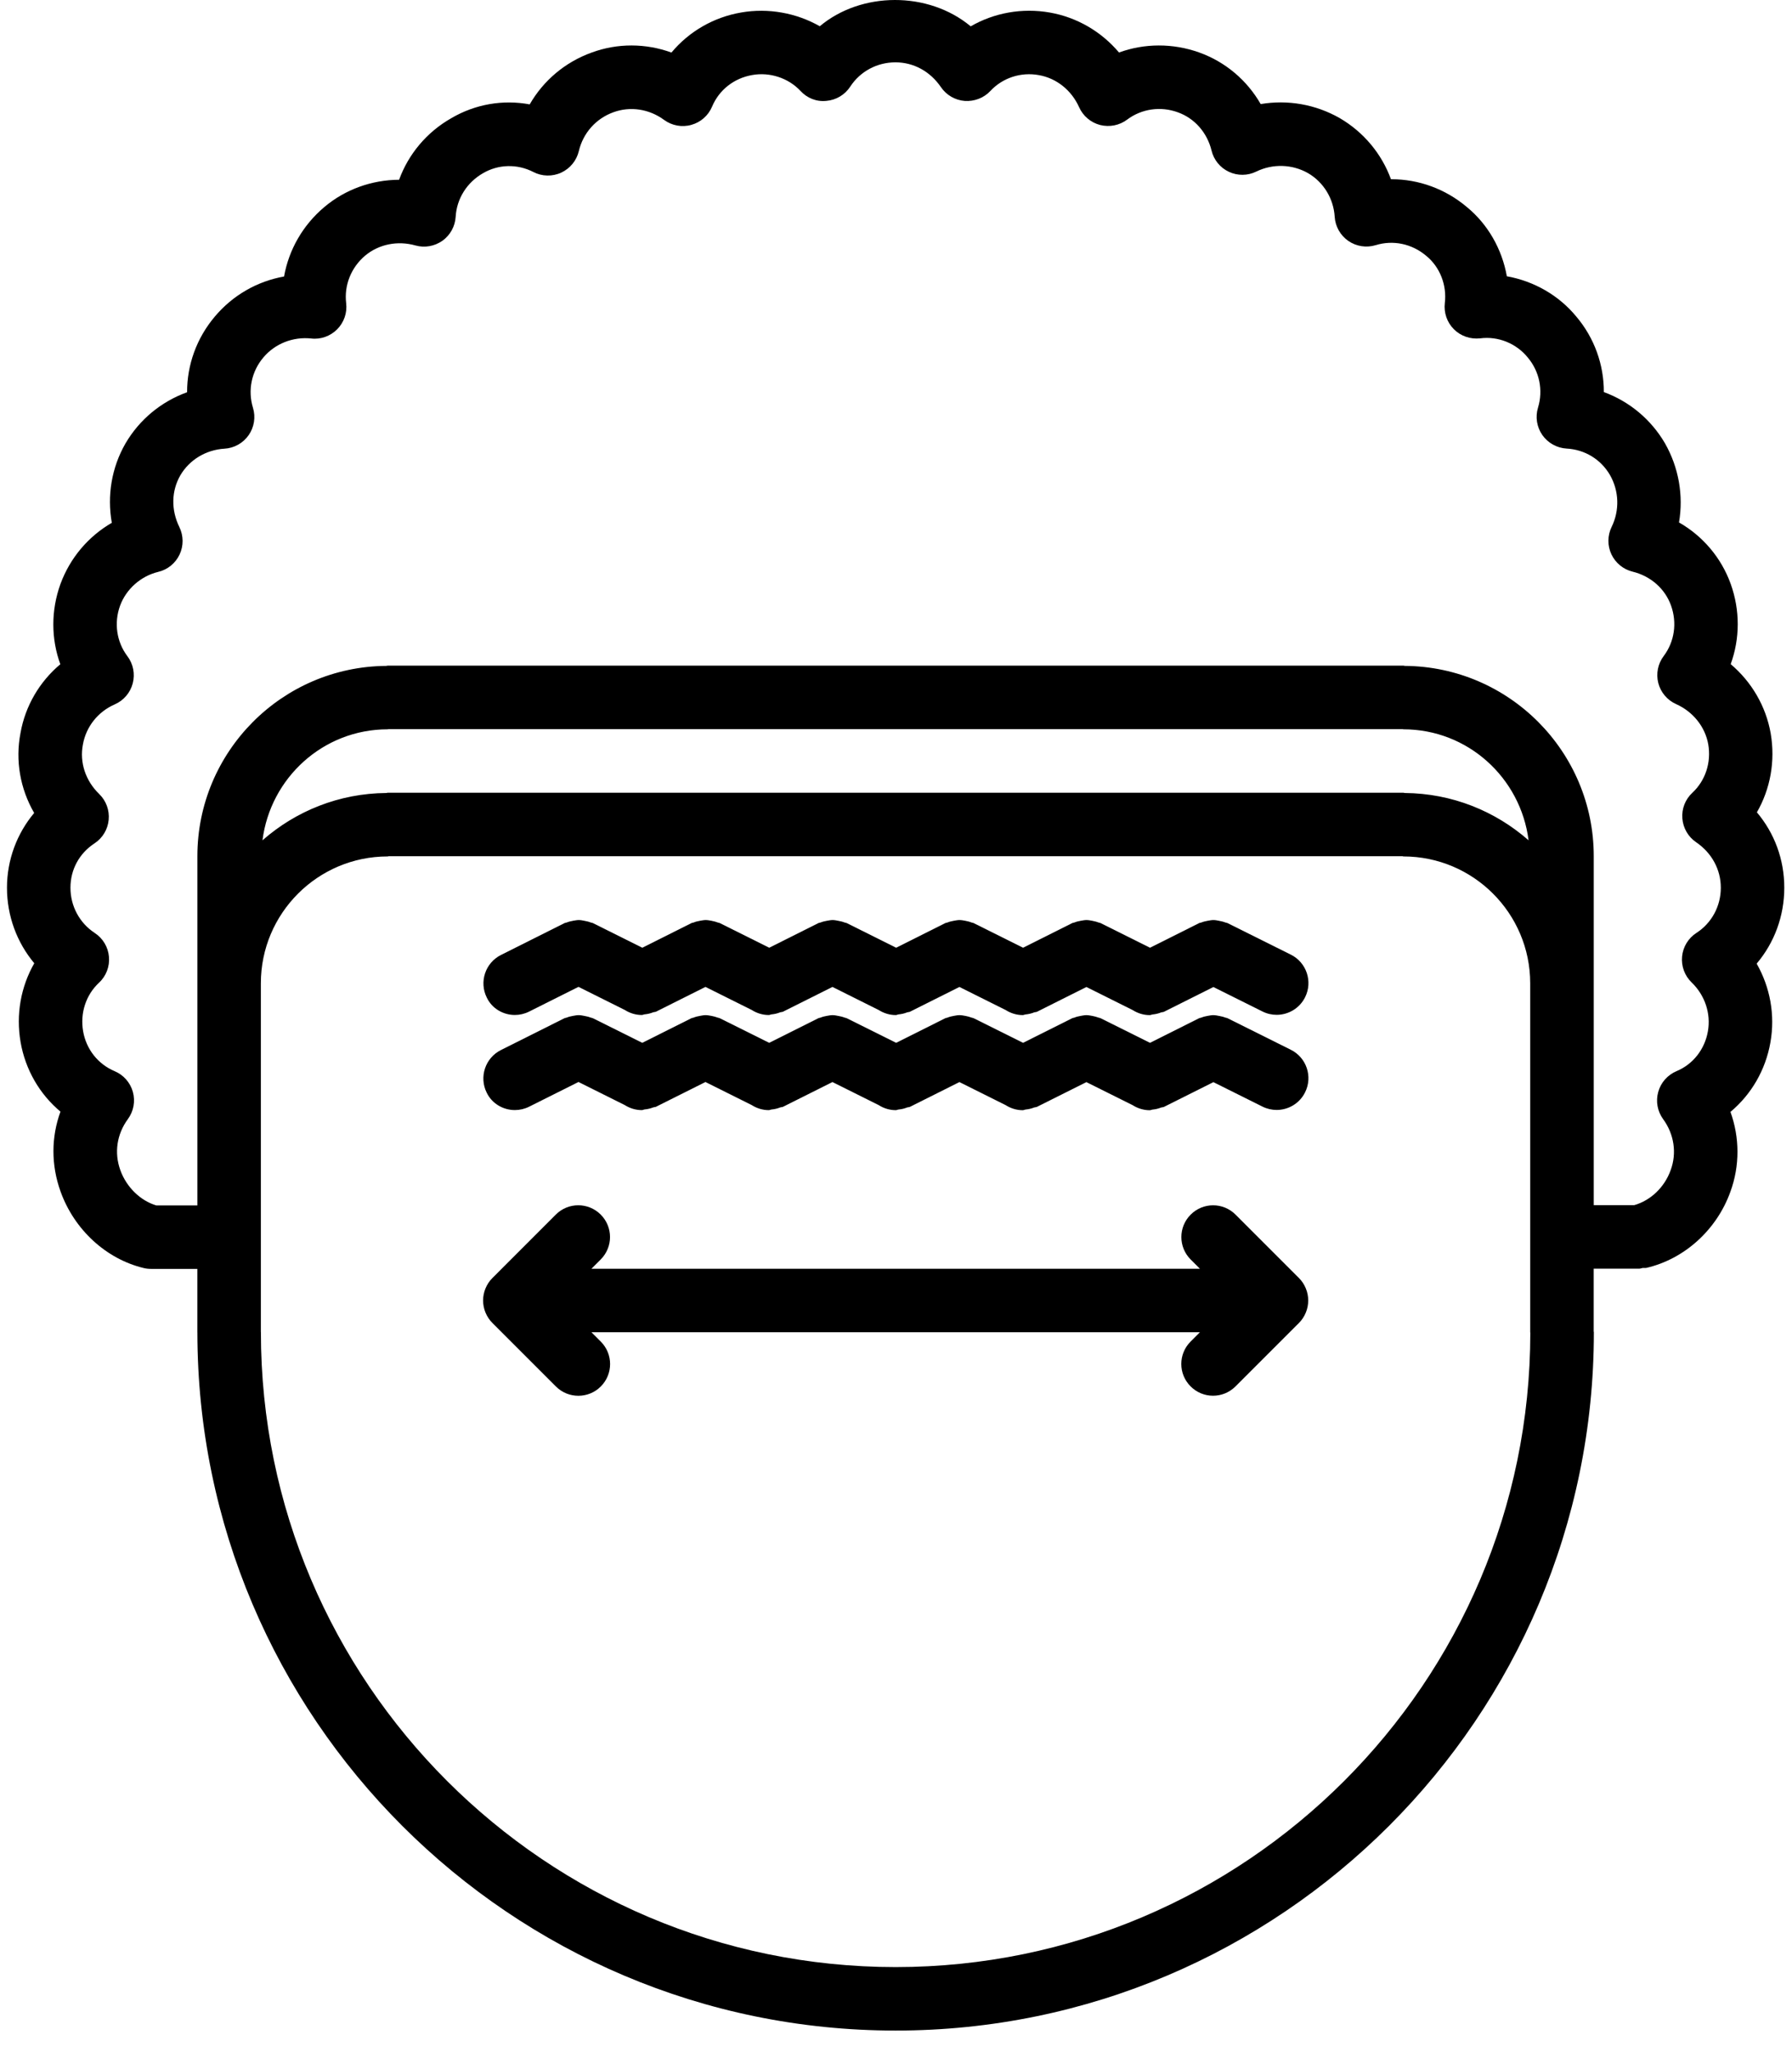
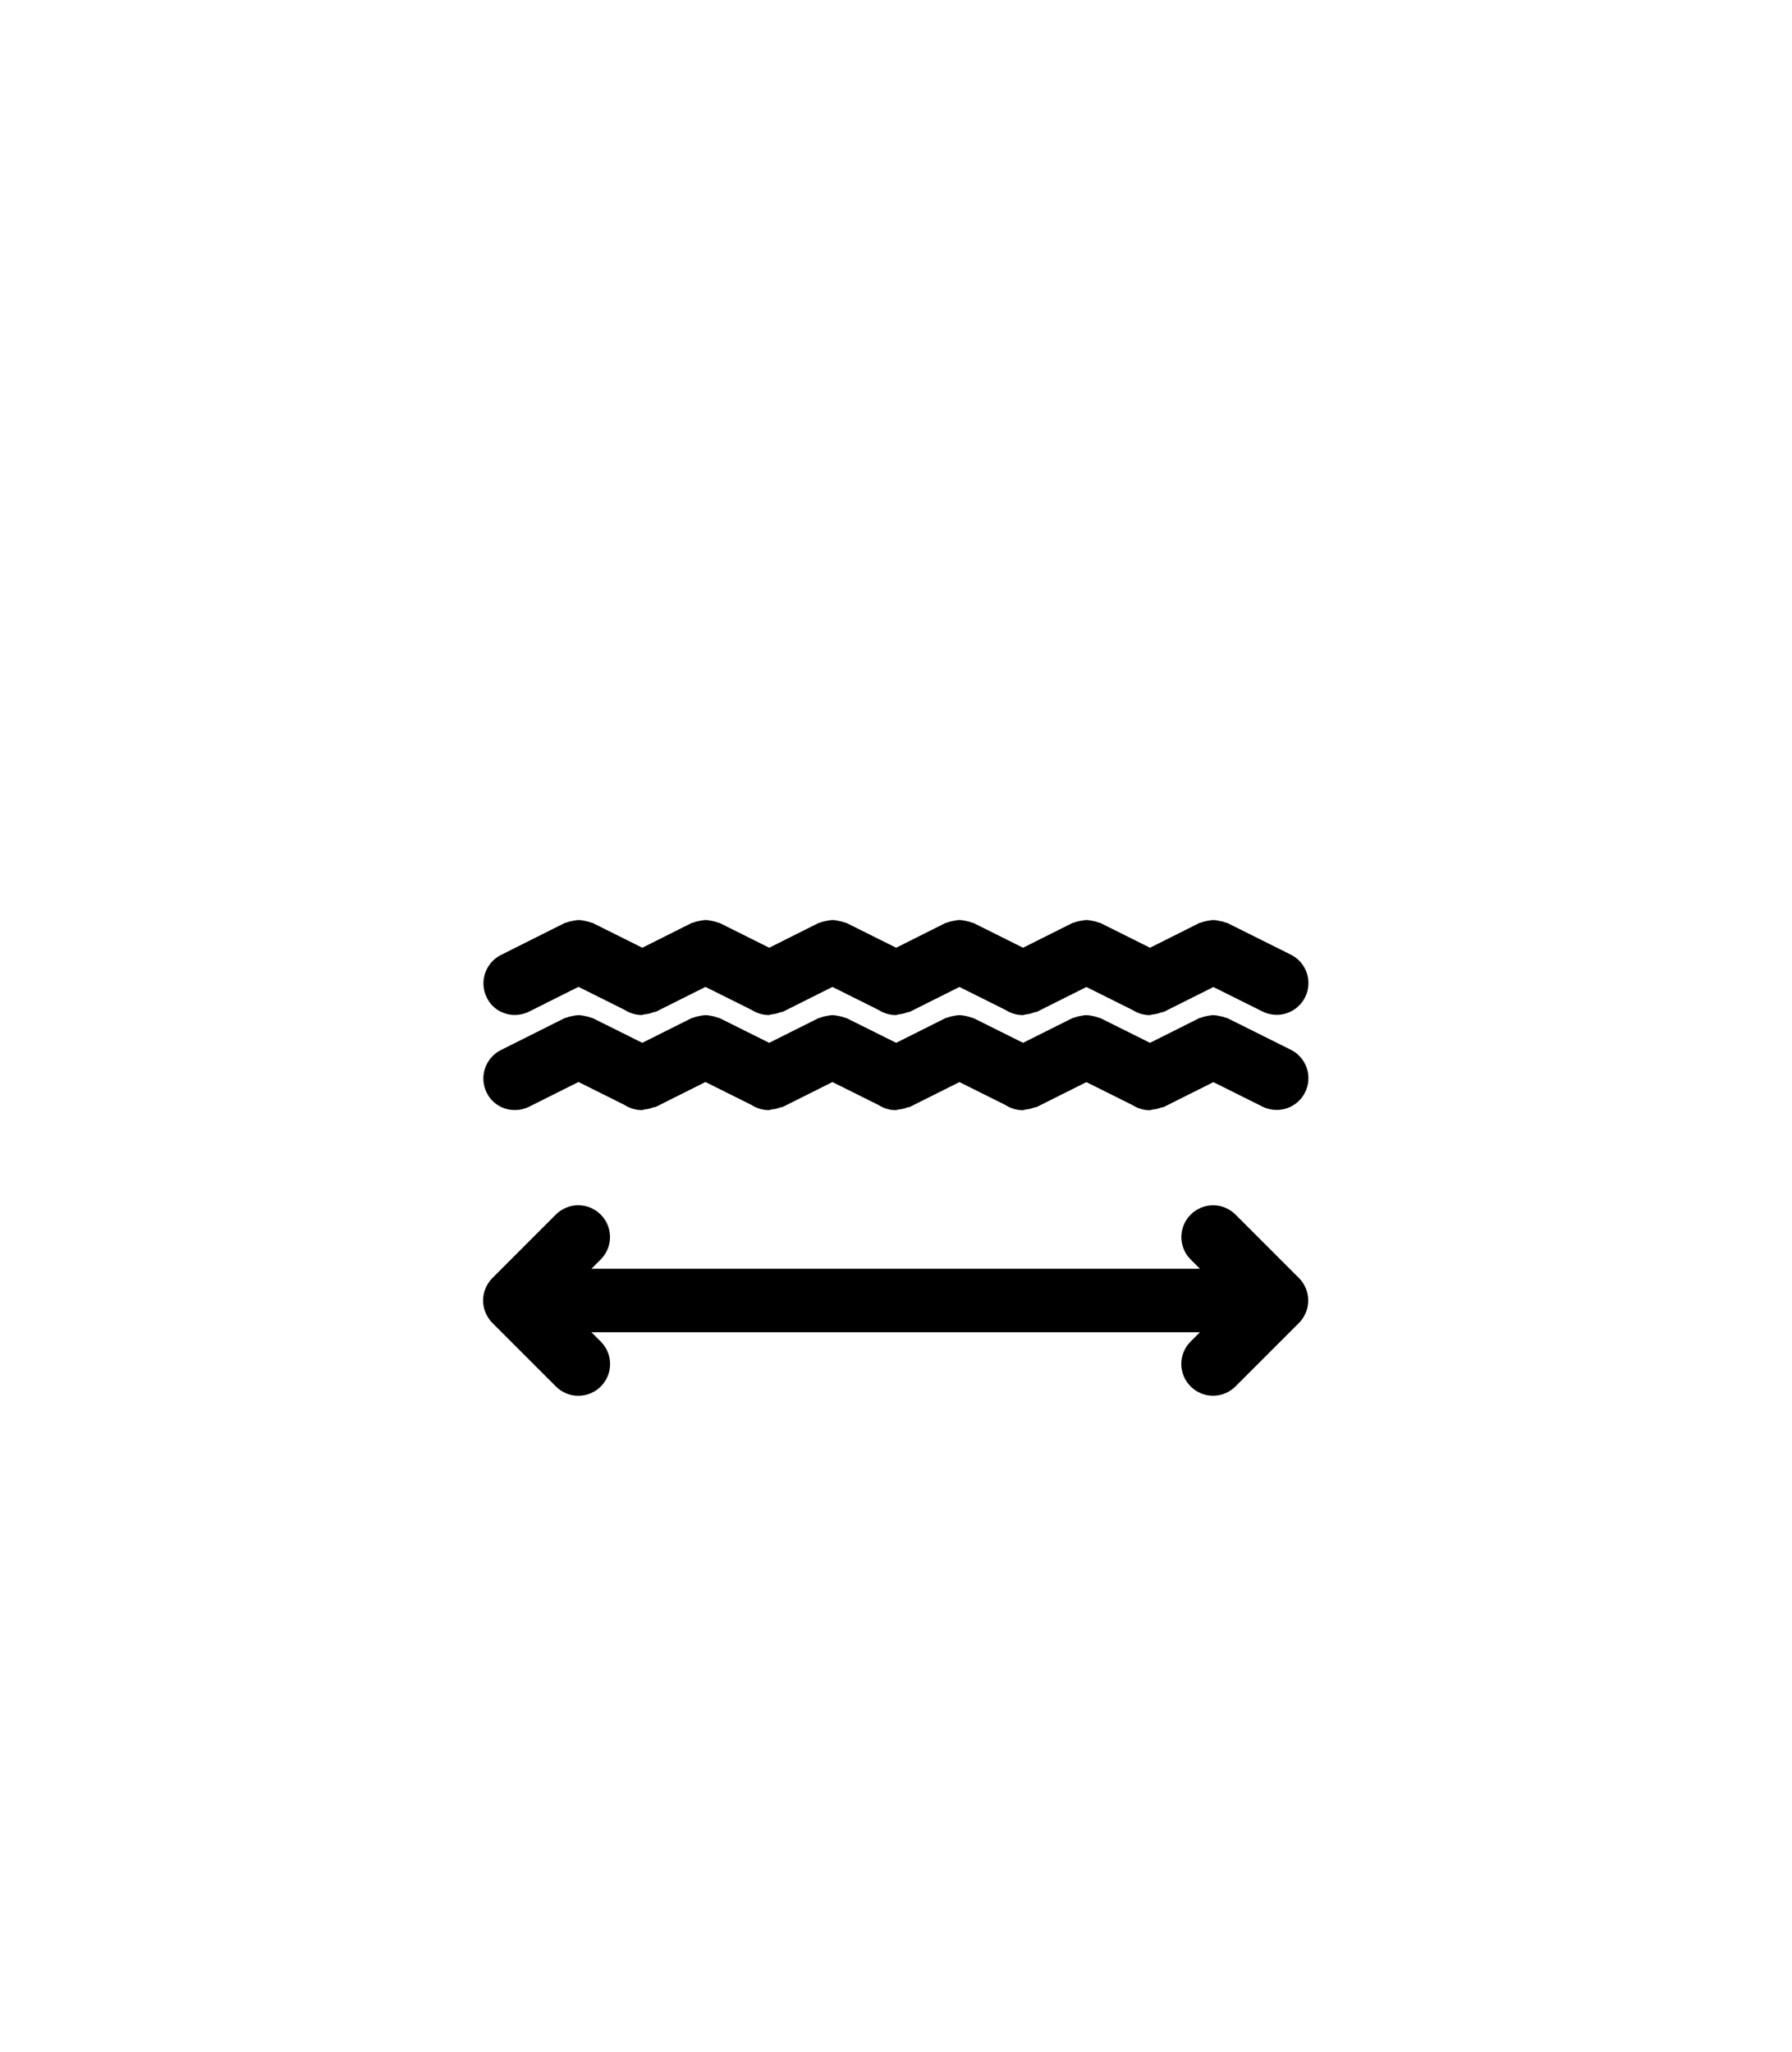
<svg xmlns="http://www.w3.org/2000/svg" width="76" height="87" viewBox="0 0 76 87" fill="none">
  <path d="M21.835 43.035C22.037 43.035 22.243 42.989 22.437 42.893L24.534 41.843L26.497 42.822C26.712 42.959 26.962 43.036 27.219 43.036C27.261 43.036 27.303 43.01 27.345 43.008C27.467 42.996 27.584 42.969 27.698 42.923C27.739 42.907 27.783 42.913 27.822 42.895L29.919 41.845L31.882 42.823C32.097 42.961 32.348 43.037 32.605 43.037C32.647 43.037 32.688 43.012 32.73 43.009C32.852 42.997 32.969 42.97 33.084 42.924C33.124 42.908 33.169 42.915 33.208 42.896L35.305 41.846L37.267 42.825C37.483 42.962 37.733 43.039 37.99 43.039C38.032 43.039 38.074 43.013 38.115 43.01C38.238 42.998 38.355 42.971 38.469 42.926C38.51 42.909 38.554 42.916 38.593 42.897L40.69 41.847L42.653 42.826C42.868 42.963 43.118 43.04 43.376 43.04C43.417 43.04 43.459 43.014 43.501 43.012C43.623 43 43.74 42.973 43.855 42.927C43.895 42.911 43.94 42.917 43.979 42.899L46.076 41.849L48.038 42.827C48.254 42.965 48.504 43.041 48.761 43.041C48.803 43.041 48.844 43.016 48.886 43.013C49.009 43.001 49.126 42.974 49.24 42.928C49.281 42.912 49.325 42.919 49.364 42.9L51.461 41.85L53.545 42.888C53.739 42.985 53.943 43.029 54.144 43.029C54.638 43.029 55.114 42.756 55.35 42.283C55.682 41.619 55.412 40.81 54.747 40.478L52.06 39.139C52.032 39.124 51.999 39.127 51.971 39.115C51.886 39.08 51.8 39.061 51.709 39.044C51.624 39.026 51.542 39.01 51.456 39.01C51.376 39.011 51.3 39.028 51.22 39.041C51.126 39.06 51.036 39.077 50.95 39.114C50.92 39.127 50.886 39.124 50.858 39.139L48.773 40.184L46.677 39.139C46.649 39.124 46.618 39.127 46.591 39.115C46.505 39.08 46.416 39.061 46.325 39.042C46.24 39.026 46.158 39.01 46.073 39.01C45.992 39.011 45.917 39.028 45.837 39.041C45.743 39.059 45.652 39.076 45.564 39.115C45.535 39.127 45.502 39.124 45.474 39.139L43.389 40.184L41.293 39.139C41.265 39.124 41.234 39.127 41.206 39.115C41.121 39.08 41.033 39.061 40.942 39.042C40.857 39.026 40.774 39.01 40.689 39.01C40.609 39.01 40.534 39.028 40.453 39.041C40.359 39.06 40.269 39.076 40.183 39.114C40.153 39.127 40.12 39.124 40.091 39.139L38.006 40.184L35.911 39.139C35.882 39.124 35.85 39.127 35.822 39.115C35.737 39.08 35.651 39.061 35.559 39.044C35.474 39.026 35.392 39.01 35.306 39.01C35.227 39.011 35.15 39.028 35.071 39.041C34.976 39.06 34.886 39.077 34.8 39.114C34.77 39.127 34.737 39.124 34.709 39.139L32.624 40.184L30.528 39.139C30.5 39.124 30.469 39.127 30.44 39.115C30.356 39.08 30.267 39.061 30.177 39.042C30.092 39.026 30.008 39.01 29.924 39.01C29.844 39.011 29.769 39.028 29.688 39.041C29.595 39.059 29.503 39.076 29.416 39.115C29.386 39.127 29.354 39.124 29.326 39.139L27.241 40.184L25.145 39.139C25.117 39.124 25.085 39.127 25.056 39.115C24.971 39.08 24.885 39.061 24.794 39.044C24.709 39.026 24.627 39.01 24.541 39.01C24.461 39.011 24.385 39.028 24.305 39.041C24.211 39.06 24.121 39.077 24.035 39.114C24.005 39.127 23.971 39.124 23.943 39.139L21.246 40.491C20.582 40.824 20.313 41.633 20.645 42.298C20.866 42.763 21.341 43.035 21.835 43.035Z" fill="black" />
  <path d="M21.835 47.067C22.037 47.067 22.243 47.022 22.437 46.926L24.534 45.876L26.496 46.855C26.712 46.992 26.962 47.069 27.219 47.069C27.261 47.069 27.303 47.043 27.344 47.04C27.467 47.028 27.584 47.001 27.698 46.956C27.739 46.939 27.783 46.946 27.822 46.927L29.919 45.877L31.882 46.856C32.097 46.993 32.347 47.07 32.605 47.07C32.646 47.07 32.688 47.044 32.73 47.042C32.852 47.03 32.969 47.003 33.084 46.957C33.124 46.941 33.169 46.947 33.208 46.929L35.305 45.879L37.267 46.857C37.483 46.995 37.733 47.071 37.99 47.071C38.032 47.071 38.073 47.046 38.115 47.043C38.238 47.031 38.355 47.004 38.469 46.958C38.51 46.942 38.554 46.949 38.593 46.93L40.69 45.88L42.653 46.859C42.868 46.996 43.118 47.073 43.375 47.073C43.417 47.073 43.459 47.047 43.501 47.044C43.623 47.032 43.74 47.005 43.855 46.96C43.895 46.944 43.939 46.95 43.978 46.931L46.075 45.882L48.038 46.86C48.253 46.997 48.504 47.074 48.761 47.074C48.802 47.074 48.844 47.048 48.886 47.046C49.008 47.034 49.126 47.007 49.24 46.961C49.28 46.945 49.325 46.952 49.364 46.933L51.461 45.883L53.544 46.921C53.738 47.017 53.943 47.062 54.143 47.062C54.637 47.062 55.114 46.789 55.349 46.316C55.682 45.651 55.411 44.842 54.746 44.511L52.06 43.172C52.032 43.157 51.998 43.158 51.968 43.146C51.886 43.113 51.804 43.095 51.715 43.078C51.626 43.059 51.539 43.043 51.45 43.043C51.373 43.043 51.301 43.06 51.224 43.072C51.128 43.09 51.035 43.109 50.945 43.148C50.917 43.16 50.885 43.157 50.856 43.172L48.772 44.216L46.676 43.172C46.648 43.157 46.615 43.16 46.587 43.146C46.503 43.113 46.419 43.095 46.331 43.076C46.242 43.059 46.156 43.043 46.067 43.043C45.991 43.043 45.919 43.06 45.843 43.072C45.746 43.09 45.653 43.109 45.563 43.148C45.534 43.16 45.502 43.157 45.474 43.172L43.389 44.216L41.293 43.172C41.265 43.157 41.233 43.16 41.203 43.146C41.119 43.113 41.037 43.095 40.95 43.076C40.861 43.059 40.773 43.043 40.685 43.043C40.608 43.043 40.535 43.06 40.459 43.072C40.363 43.09 40.27 43.109 40.18 43.148C40.152 43.16 40.119 43.157 40.091 43.172L38.006 44.216L35.91 43.172C35.882 43.157 35.848 43.158 35.819 43.146C35.737 43.113 35.655 43.095 35.566 43.078C35.477 43.059 35.389 43.043 35.301 43.043C35.224 43.043 35.151 43.06 35.074 43.072C34.979 43.09 34.886 43.109 34.796 43.148C34.768 43.16 34.735 43.157 34.707 43.172L32.622 44.216L30.526 43.172C30.498 43.157 30.466 43.16 30.436 43.146C30.353 43.113 30.269 43.095 30.182 43.076C30.093 43.059 30.007 43.043 29.918 43.043C29.841 43.043 29.77 43.06 29.693 43.072C29.596 43.09 29.503 43.109 29.413 43.148C29.385 43.16 29.352 43.157 29.324 43.172L27.239 44.216L25.144 43.172C25.115 43.157 25.082 43.158 25.052 43.146C24.97 43.113 24.888 43.095 24.799 43.078C24.71 43.059 24.623 43.043 24.534 43.043C24.457 43.043 24.384 43.06 24.308 43.072C24.212 43.09 24.119 43.109 24.029 43.148C24.001 43.16 23.968 43.157 23.94 43.172L21.243 44.523C20.579 44.857 20.31 45.666 20.642 46.331C20.866 46.795 21.341 47.067 21.835 47.067Z" fill="black" />
-   <path d="M55.38 54.627C55.312 54.461 55.214 54.312 55.089 54.188L52.401 51.5C51.874 50.973 51.023 50.973 50.497 51.5C49.971 52.026 49.971 52.877 50.497 53.403L50.889 53.795H25.083L25.476 53.402C26.003 52.875 26.003 52.025 25.476 51.498C24.95 50.972 24.099 50.972 23.573 51.498L20.884 54.188C20.758 54.312 20.66 54.461 20.591 54.627C20.454 54.955 20.454 55.326 20.591 55.655C20.66 55.82 20.758 55.97 20.884 56.094L23.577 58.787C23.839 59.05 24.184 59.181 24.529 59.181C24.873 59.181 25.218 59.05 25.48 58.787C26.006 58.261 26.006 57.41 25.48 56.884L25.083 56.487H50.889L50.495 56.881C49.968 57.407 49.968 58.258 50.495 58.784C50.757 59.047 51.102 59.179 51.446 59.179C51.791 59.179 52.135 59.047 52.398 58.784L55.089 56.094C55.214 55.97 55.312 55.82 55.38 55.655C55.517 55.326 55.517 54.955 55.38 54.627Z" fill="black" />
-   <path d="M1.454 40.842C0.885 41.833 0.671 43.009 0.872 44.18C1.076 45.359 1.683 46.396 2.564 47.133C2.17 48.214 2.163 49.395 2.568 50.52C3.149 52.138 4.499 53.381 6.094 53.765C6.197 53.791 6.302 53.801 6.406 53.801H6.407H8.37V56.485C8.37 56.488 8.371 56.491 8.371 56.493C8.379 72.818 21.66 86.096 37.985 86.096C54.313 86.096 67.597 72.812 67.597 56.484C67.597 56.472 67.59 56.462 67.59 56.452V53.792H69.523C69.578 53.792 69.624 53.766 69.677 53.761C69.728 53.756 69.778 53.769 69.829 53.757C71.443 53.381 72.807 52.143 73.385 50.536C73.791 49.432 73.783 48.234 73.39 47.144C74.273 46.406 74.88 45.371 75.085 44.194C75.29 43.039 75.074 41.862 74.501 40.858C75.251 39.974 75.673 38.842 75.673 37.64C75.673 36.443 75.26 35.331 74.511 34.442C75.082 33.451 75.298 32.272 75.096 31.094C74.892 29.939 74.284 28.907 73.4 28.16C73.793 27.08 73.803 25.881 73.4 24.757C72.999 23.645 72.218 22.73 71.208 22.151C71.402 21.011 71.2 19.824 70.608 18.788C70.013 17.773 69.094 17.017 68.02 16.624C68.024 15.466 67.62 14.332 66.858 13.43C66.114 12.521 65.053 11.919 63.906 11.714C63.703 10.567 63.104 9.509 62.209 8.777C61.296 8.006 60.163 7.599 59.01 7.599C59.004 7.599 58.999 7.599 58.992 7.601C58.598 6.524 57.84 5.605 56.819 5.008C55.79 4.42 54.603 4.22 53.467 4.413C52.888 3.405 51.975 2.626 50.862 2.226C49.737 1.824 48.535 1.834 47.458 2.226C46.711 1.342 45.68 0.735 44.524 0.532C43.35 0.326 42.163 0.542 41.168 1.117C39.364 -0.385 36.518 -0.358 34.768 1.113C33.772 0.546 32.581 0.33 31.432 0.53C30.252 0.733 29.215 1.342 28.477 2.228C27.384 1.832 26.191 1.824 25.093 2.228C23.967 2.634 23.045 3.416 22.465 4.426C21.326 4.214 20.15 4.417 19.135 5.014C18.096 5.606 17.323 6.535 16.926 7.622C15.77 7.628 14.643 8.027 13.75 8.783C12.84 9.551 12.249 10.593 12.047 11.724C10.915 11.924 9.875 12.515 9.113 13.42C8.339 14.334 7.932 15.47 7.935 16.631C6.846 17.024 5.917 17.782 5.32 18.805C4.731 19.829 4.538 21.019 4.742 22.167C3.748 22.743 2.971 23.653 2.563 24.764C2.158 25.886 2.166 27.086 2.558 28.164C1.677 28.904 1.072 29.931 0.87 31.077C0.642 32.246 0.856 33.444 1.449 34.47C0.714 35.346 0.296 36.462 0.296 37.64C0.296 38.834 0.715 39.96 1.454 40.842ZM16.441 30.923C16.455 30.923 16.466 30.915 16.48 30.915H59.481C59.495 30.915 59.506 30.923 59.52 30.923C62.255 30.923 64.493 32.983 64.828 35.629C63.42 34.393 61.584 33.637 59.572 33.623C59.553 33.622 59.538 33.612 59.52 33.612H16.441C16.422 33.612 16.407 33.622 16.388 33.623C14.376 33.637 12.54 34.393 11.132 35.629C11.467 32.983 13.705 30.923 16.441 30.923ZM37.985 83.404C23.141 83.404 11.065 71.328 11.065 56.484C11.065 56.481 11.063 56.48 11.063 56.477V41.691C11.063 38.726 13.475 36.313 16.441 36.313C16.455 36.313 16.466 36.304 16.48 36.304H59.481C59.495 36.304 59.506 36.313 59.52 36.313C62.485 36.313 64.897 38.726 64.897 41.691V56.487C64.897 56.496 64.902 56.504 64.902 56.512C64.888 71.343 52.819 83.404 37.985 83.404ZM4.009 35.758C4.351 35.533 4.571 35.167 4.609 34.759C4.648 34.353 4.5 33.95 4.207 33.666C3.628 33.105 3.369 32.33 3.516 31.567C3.651 30.811 4.154 30.177 4.866 29.866C5.243 29.702 5.524 29.374 5.629 28.976C5.734 28.576 5.652 28.152 5.403 27.823C4.944 27.215 4.828 26.411 5.092 25.682C5.352 24.975 5.973 24.425 6.713 24.247C7.11 24.153 7.441 23.882 7.616 23.512C7.79 23.143 7.786 22.714 7.607 22.348C7.25 21.619 7.267 20.816 7.648 20.154C8.035 19.494 8.735 19.072 9.521 19.024C9.932 19 10.311 18.788 10.546 18.45C10.782 18.11 10.849 17.682 10.728 17.288C10.502 16.546 10.667 15.749 11.171 15.155C11.669 14.564 12.432 14.273 13.191 14.351C13.596 14.403 14.008 14.255 14.299 13.963C14.59 13.67 14.73 13.262 14.681 12.853C14.59 12.095 14.89 11.343 15.486 10.839C16.062 10.356 16.86 10.194 17.618 10.407C18.011 10.518 18.431 10.442 18.764 10.208C19.095 9.971 19.301 9.597 19.325 9.19C19.371 8.423 19.8 7.737 20.485 7.344C21.141 6.96 21.94 6.943 22.621 7.293C22.989 7.484 23.426 7.493 23.802 7.319C24.177 7.146 24.453 6.808 24.549 6.406C24.729 5.641 25.273 5.027 26.016 4.759C26.731 4.497 27.532 4.619 28.164 5.084C28.497 5.327 28.921 5.407 29.319 5.295C29.718 5.185 30.042 4.898 30.201 4.518C30.497 3.814 31.128 3.316 31.899 3.182C32.645 3.047 33.435 3.306 33.947 3.853C34.229 4.159 34.624 4.322 35.048 4.277C35.461 4.242 35.834 4.019 36.06 3.672C36.48 3.028 37.196 2.643 37.977 2.643C38.748 2.643 39.45 3.027 39.906 3.695C40.137 4.034 40.508 4.248 40.916 4.28C41.323 4.307 41.727 4.154 42.005 3.855C42.523 3.299 43.299 3.045 44.059 3.185C44.805 3.315 45.442 3.824 45.765 4.544C45.932 4.918 46.26 5.197 46.657 5.3C47.058 5.399 47.477 5.318 47.805 5.07C48.415 4.613 49.221 4.494 49.953 4.762C50.663 5.015 51.197 5.622 51.382 6.383C51.477 6.778 51.746 7.111 52.117 7.284C52.487 7.458 52.915 7.454 53.279 7.275C53.981 6.933 54.804 6.96 55.475 7.341C56.134 7.726 56.557 8.418 56.605 9.19C56.631 9.602 56.844 9.979 57.183 10.215C57.522 10.449 57.952 10.514 58.343 10.395C59.082 10.168 59.879 10.332 60.489 10.849C61.068 11.322 61.368 12.088 61.276 12.849C61.228 13.259 61.369 13.669 61.661 13.961C61.953 14.253 62.361 14.39 62.773 14.346C63.531 14.246 64.302 14.556 64.789 15.153C65.29 15.745 65.454 16.542 65.228 17.284C65.108 17.678 65.175 18.106 65.412 18.446C65.649 18.784 66.028 18.995 66.439 19.019C67.219 19.063 67.892 19.477 68.279 20.139C68.667 20.816 68.694 21.638 68.351 22.34C68.172 22.706 68.168 23.134 68.341 23.503C68.515 23.871 68.846 24.143 69.242 24.239C70.004 24.425 70.613 24.959 70.868 25.671C71.133 26.406 71.017 27.207 70.56 27.814C70.312 28.141 70.228 28.564 70.329 28.961C70.432 29.358 70.709 29.686 71.085 29.854C71.806 30.177 72.316 30.817 72.448 31.558C72.581 32.33 72.328 33.098 71.774 33.614C71.474 33.892 71.317 34.292 71.35 34.701C71.381 35.109 71.596 35.481 71.935 35.711C72.597 36.163 72.981 36.867 72.981 37.64C72.981 38.42 72.595 39.138 71.946 39.556C71.601 39.78 71.377 40.147 71.338 40.557C71.299 40.966 71.447 41.37 71.743 41.655C72.308 42.2 72.567 42.974 72.433 43.729C72.3 44.492 71.803 45.125 71.103 45.417C70.724 45.576 70.437 45.9 70.327 46.297C70.215 46.694 70.293 47.12 70.535 47.452C71.001 48.089 71.121 48.892 70.854 49.614C70.592 50.346 70.004 50.899 69.309 51.099H67.592V36.302C67.592 31.868 63.999 28.262 59.575 28.234C59.556 28.233 59.541 28.223 59.522 28.223H16.441C16.422 28.223 16.407 28.233 16.388 28.234C11.964 28.262 8.371 31.868 8.371 36.302V51.111H6.631C5.958 50.911 5.364 50.341 5.102 49.611C4.838 48.876 4.955 48.089 5.422 47.452C5.667 47.12 5.745 46.694 5.635 46.297C5.524 45.899 5.238 45.575 4.858 45.416C4.157 45.12 3.657 44.49 3.525 43.725C3.392 42.954 3.644 42.185 4.198 41.668C4.503 41.386 4.657 40.979 4.621 40.569C4.586 40.155 4.363 39.783 4.015 39.556C3.372 39.134 2.988 38.419 2.988 37.64C2.988 36.87 3.36 36.183 4.009 35.758Z" fill="black" />
+   <path d="M55.38 54.627C55.312 54.461 55.214 54.312 55.089 54.188L52.401 51.5C51.874 50.973 51.023 50.973 50.497 51.5C49.971 52.026 49.971 52.877 50.497 53.403L50.889 53.795H25.083L25.476 53.402C26.003 52.875 26.003 52.025 25.476 51.498C24.95 50.972 24.099 50.972 23.573 51.498L20.884 54.188C20.758 54.312 20.66 54.461 20.591 54.627C20.454 54.955 20.454 55.326 20.591 55.655C20.66 55.82 20.758 55.97 20.884 56.094L23.577 58.787C23.839 59.05 24.184 59.181 24.529 59.181C24.873 59.181 25.218 59.05 25.48 58.787C26.006 58.261 26.006 57.41 25.48 56.884L25.083 56.487H50.889L50.495 56.881C49.968 57.407 49.968 58.258 50.495 58.784C50.757 59.047 51.102 59.179 51.446 59.179C51.791 59.179 52.135 59.047 52.398 58.784L55.089 56.094C55.214 55.97 55.312 55.82 55.38 55.655C55.517 55.326 55.517 54.955 55.38 54.627" fill="black" />
</svg>